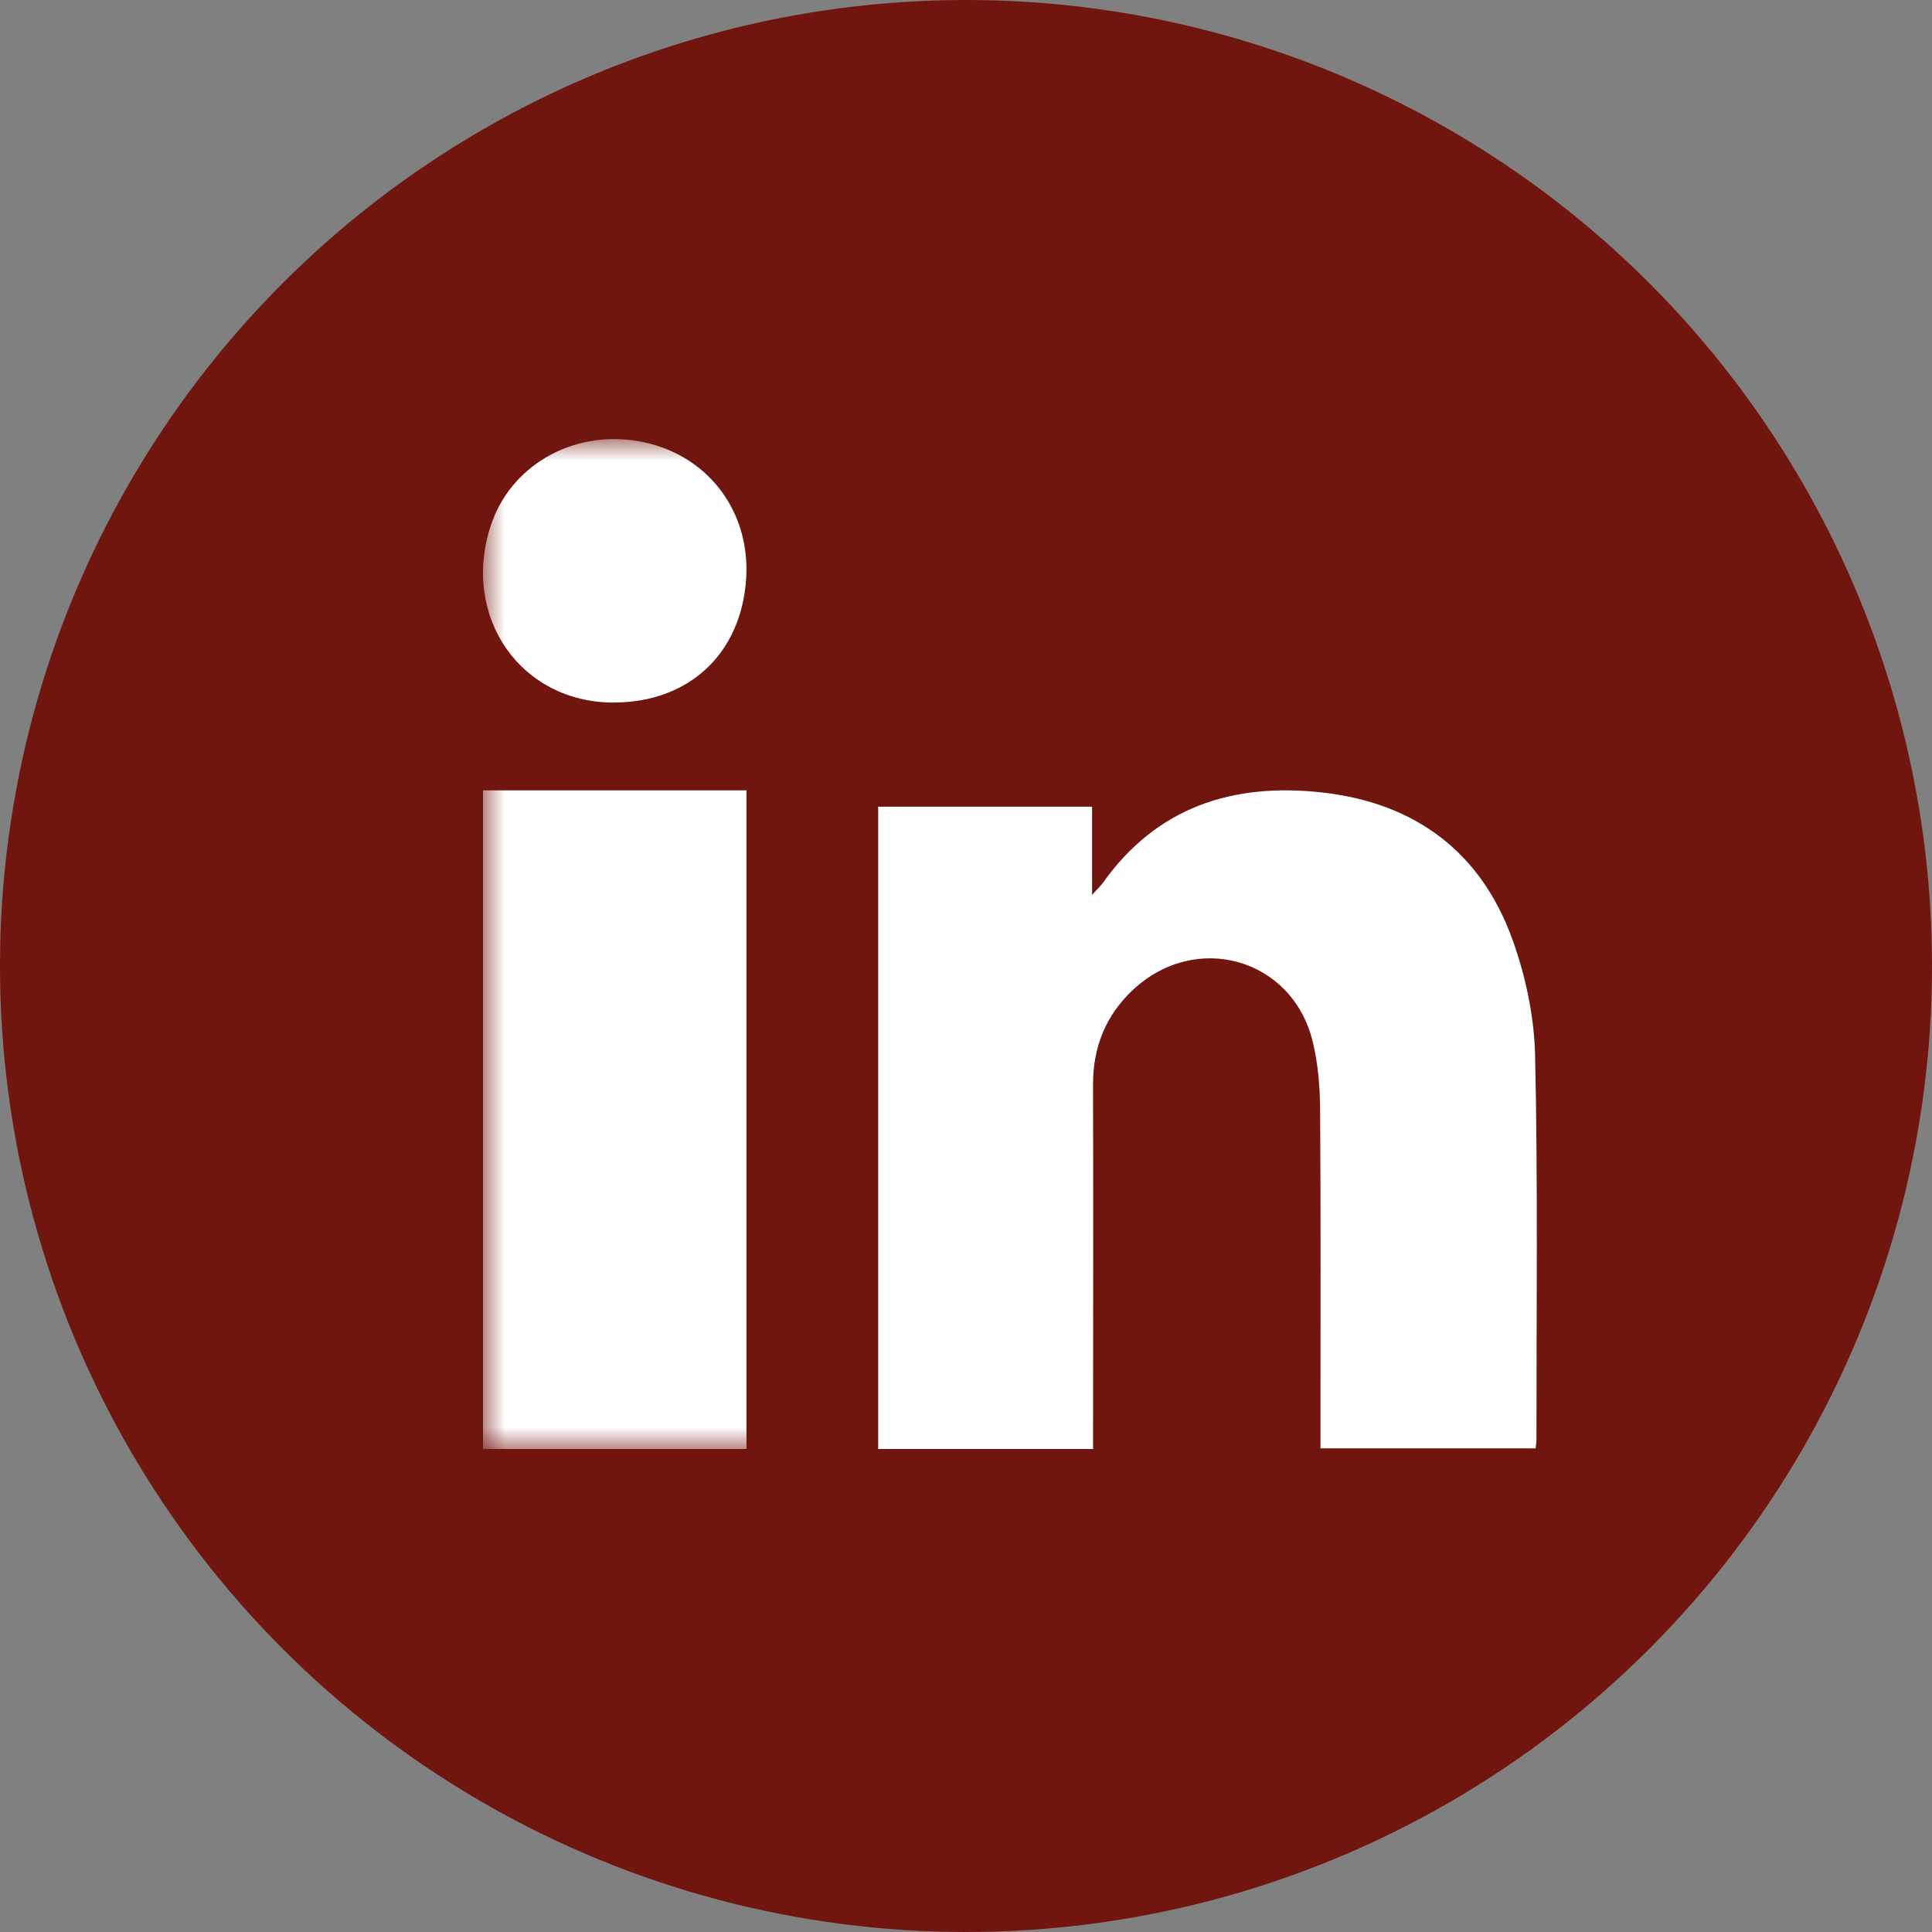
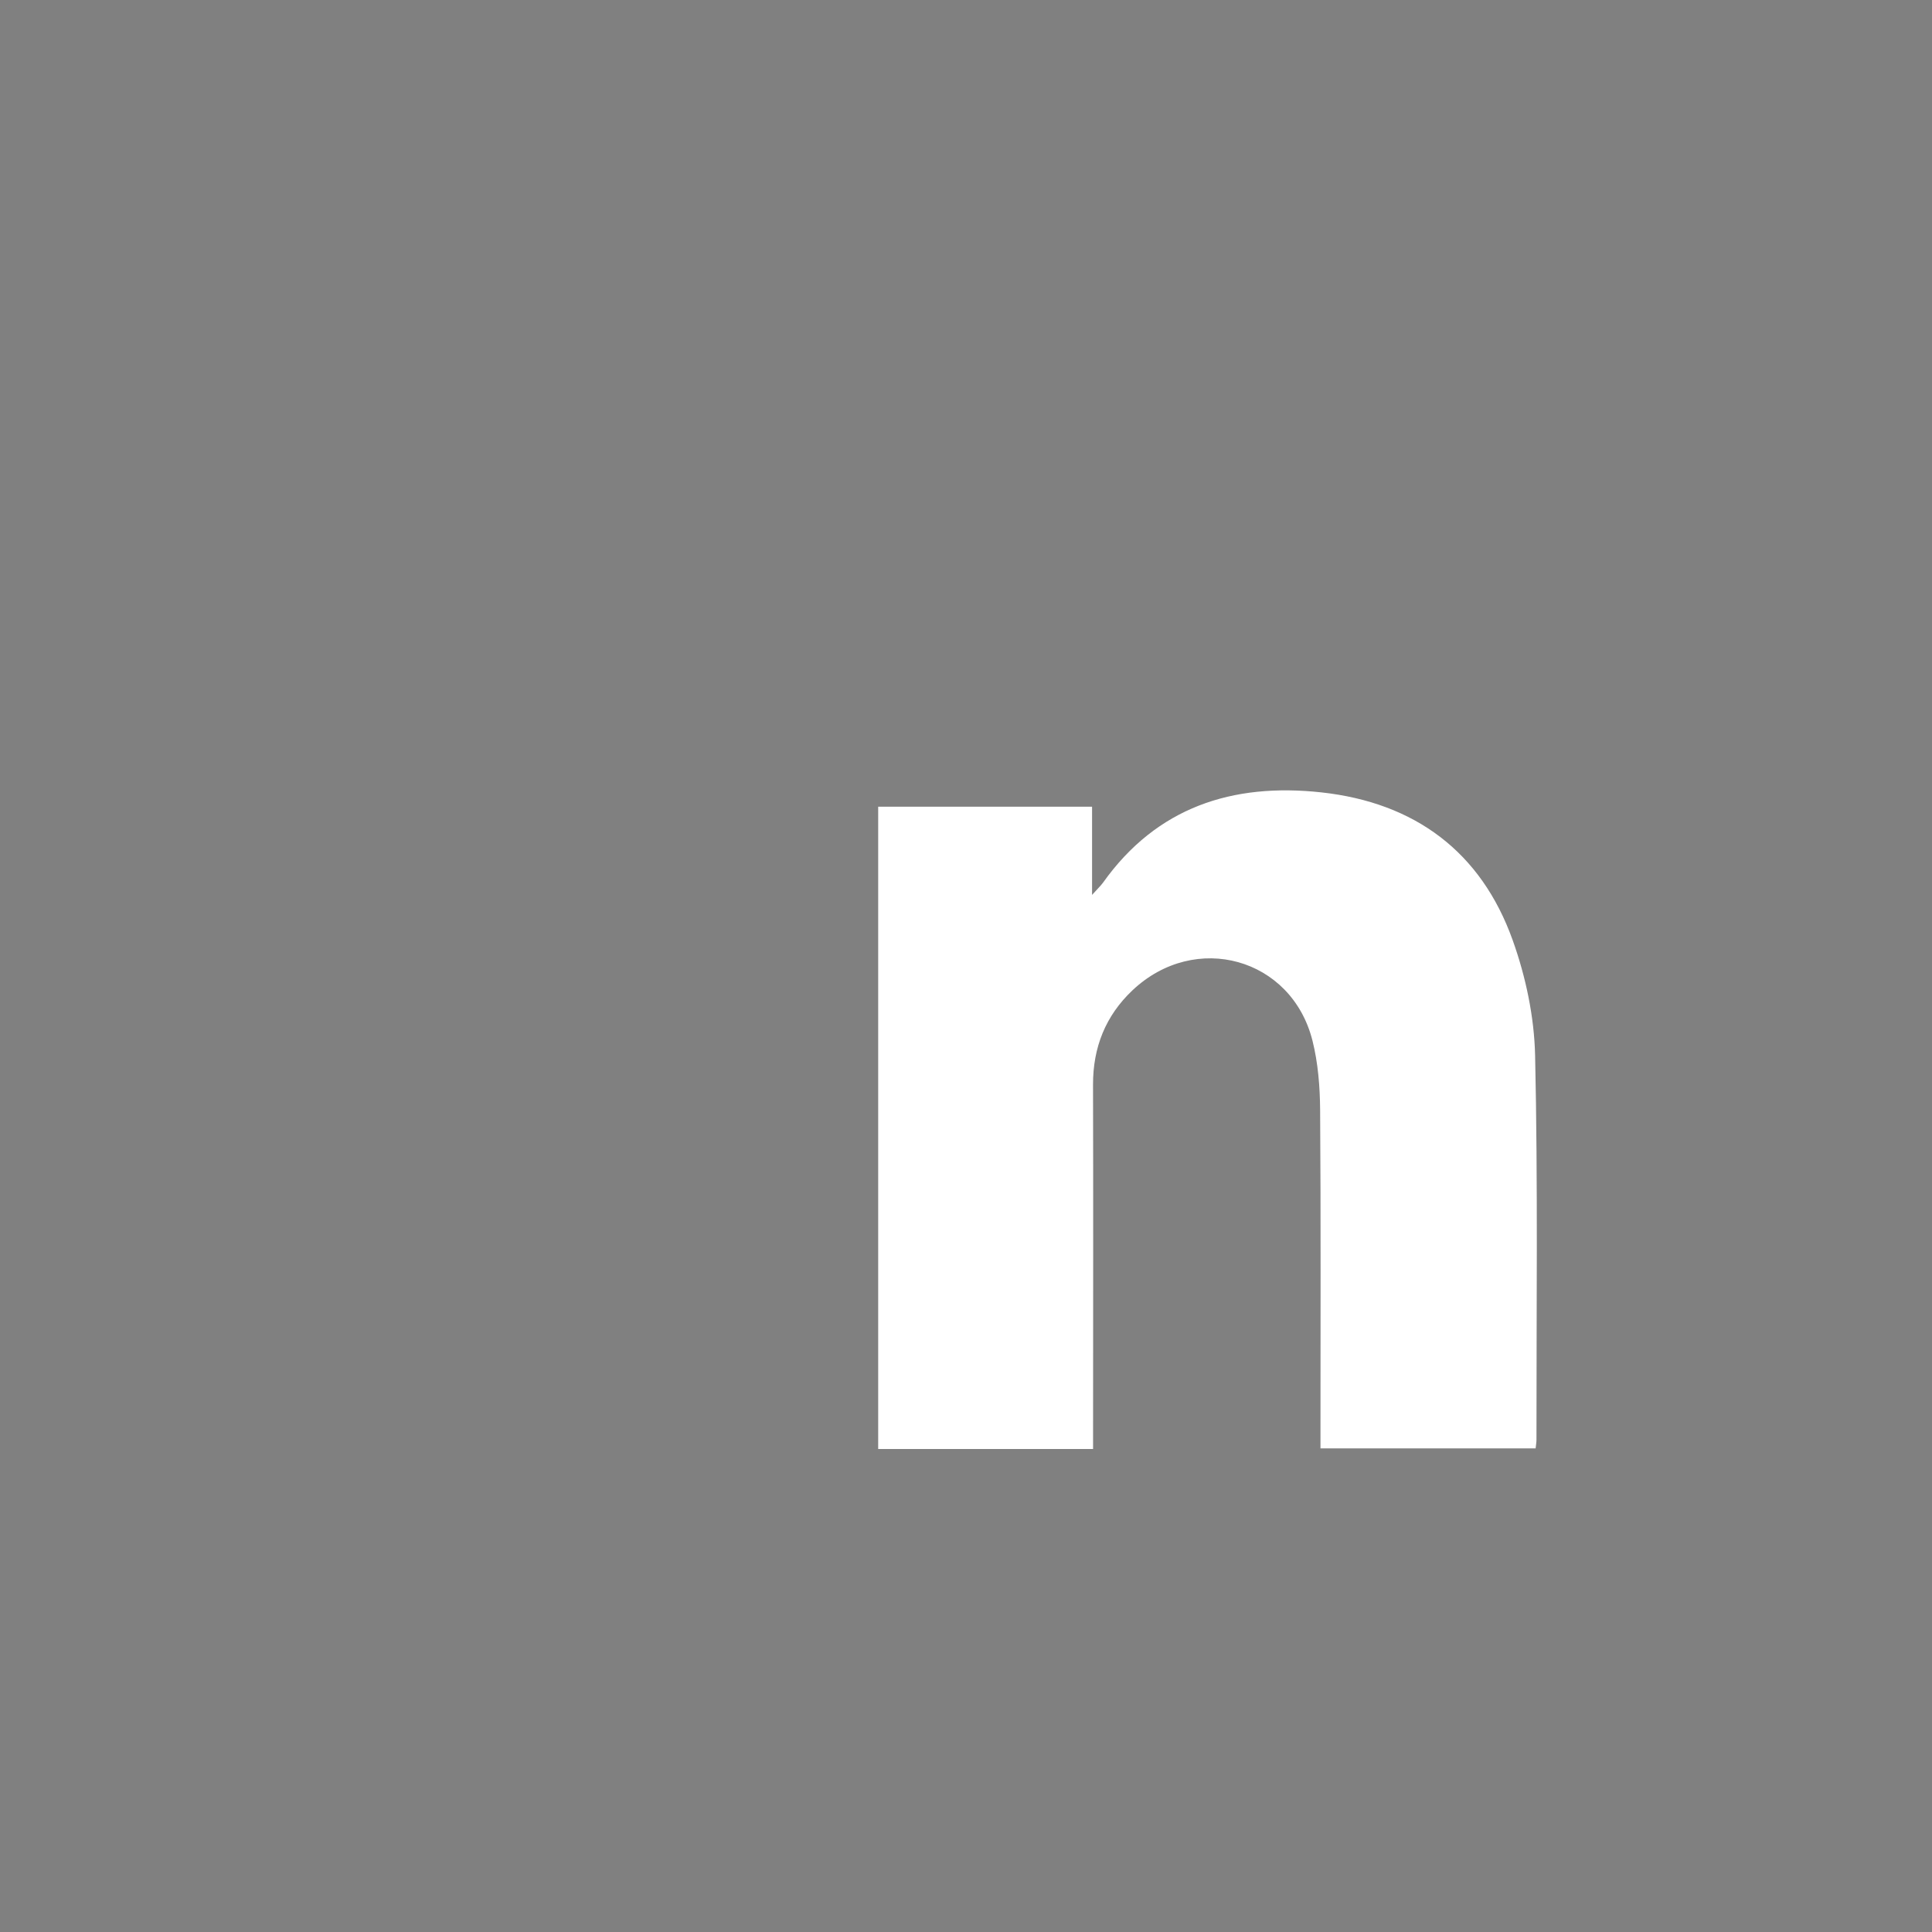
<svg xmlns="http://www.w3.org/2000/svg" xmlns:xlink="http://www.w3.org/1999/xlink" width="44px" height="44px" viewBox="0 0 44 44" version="1.1">
  <rect x="0" y="0" width="44" height="44" fill="#808080" stroke="none" />
  <title>linkedin icon</title>
  <defs>
-     <polygon id="path-1" points="11 33 35 33 35 10 11 10" />
-   </defs>
+     </defs>
  <g id="Web" stroke="none" stroke-width="1" fill="none" fill-rule="evenodd">
    <g id="1.1-Start-Copy" transform="translate(-1220, -7068)">
      <g id="linkedin-icon" transform="translate(1220, 7068)">
-         <circle id="Oval-Copy" fill="rgb(113, 21, 15)" cx="22" cy="22" r="22" />
        <path d="M24.894,33 L20,33 L20,18.372 L24.871,18.372 L24.871,20.381 C25.006,20.231 25.071,20.17 25.122,20.1 C26.346,18.381 28.07,17.825 30.094,18.046 C32.227,18.28 33.731,19.402 34.45,21.411 C34.748,22.243 34.941,23.155 34.961,24.036 C35.026,26.953 34.99,29.873 34.992,32.792 C34.992,32.846 34.981,32.901 34.973,32.986 L30.073,32.986 C30.073,32.824 30.073,32.674 30.073,32.524 C30.073,30.11 30.082,27.696 30.065,25.283 C30.061,24.754 30.019,24.211 29.891,23.701 C29.415,21.811 27.219,21.205 25.792,22.553 C25.177,23.134 24.891,23.856 24.893,24.702 C24.9,27.299 24.895,29.895 24.894,32.491 L24.894,33 Z" id="Fill-1" fill="#FFFFFF" />
        <mask id="mask-2" fill="white">
          <use xlink:href="#path-1" />
        </mask>
        <g id="Clip-4" />
-         <polygon id="Fill-3" fill="#FFFFFF" mask="url(#mask-2)" points="11 33 17 33 17 18 11 18" />
-         <path d="M13.973,16 C11.865,16.001 10.506,14.06 11.169,11.993 C11.61,10.618 13.017,9.798 14.513,10.043 C16.065,10.298 17.095,11.6 16.993,13.179 C16.882,14.887 15.692,15.999 13.973,16" id="Fill-5" fill="#FFFFFF" mask="url(#mask-2)" />
+         <path d="M13.973,16 C11.865,16.001 10.506,14.06 11.169,11.993 C11.61,10.618 13.017,9.798 14.513,10.043 C16.882,14.887 15.692,15.999 13.973,16" id="Fill-5" fill="#FFFFFF" mask="url(#mask-2)" />
      </g>
    </g>
  </g>
</svg>